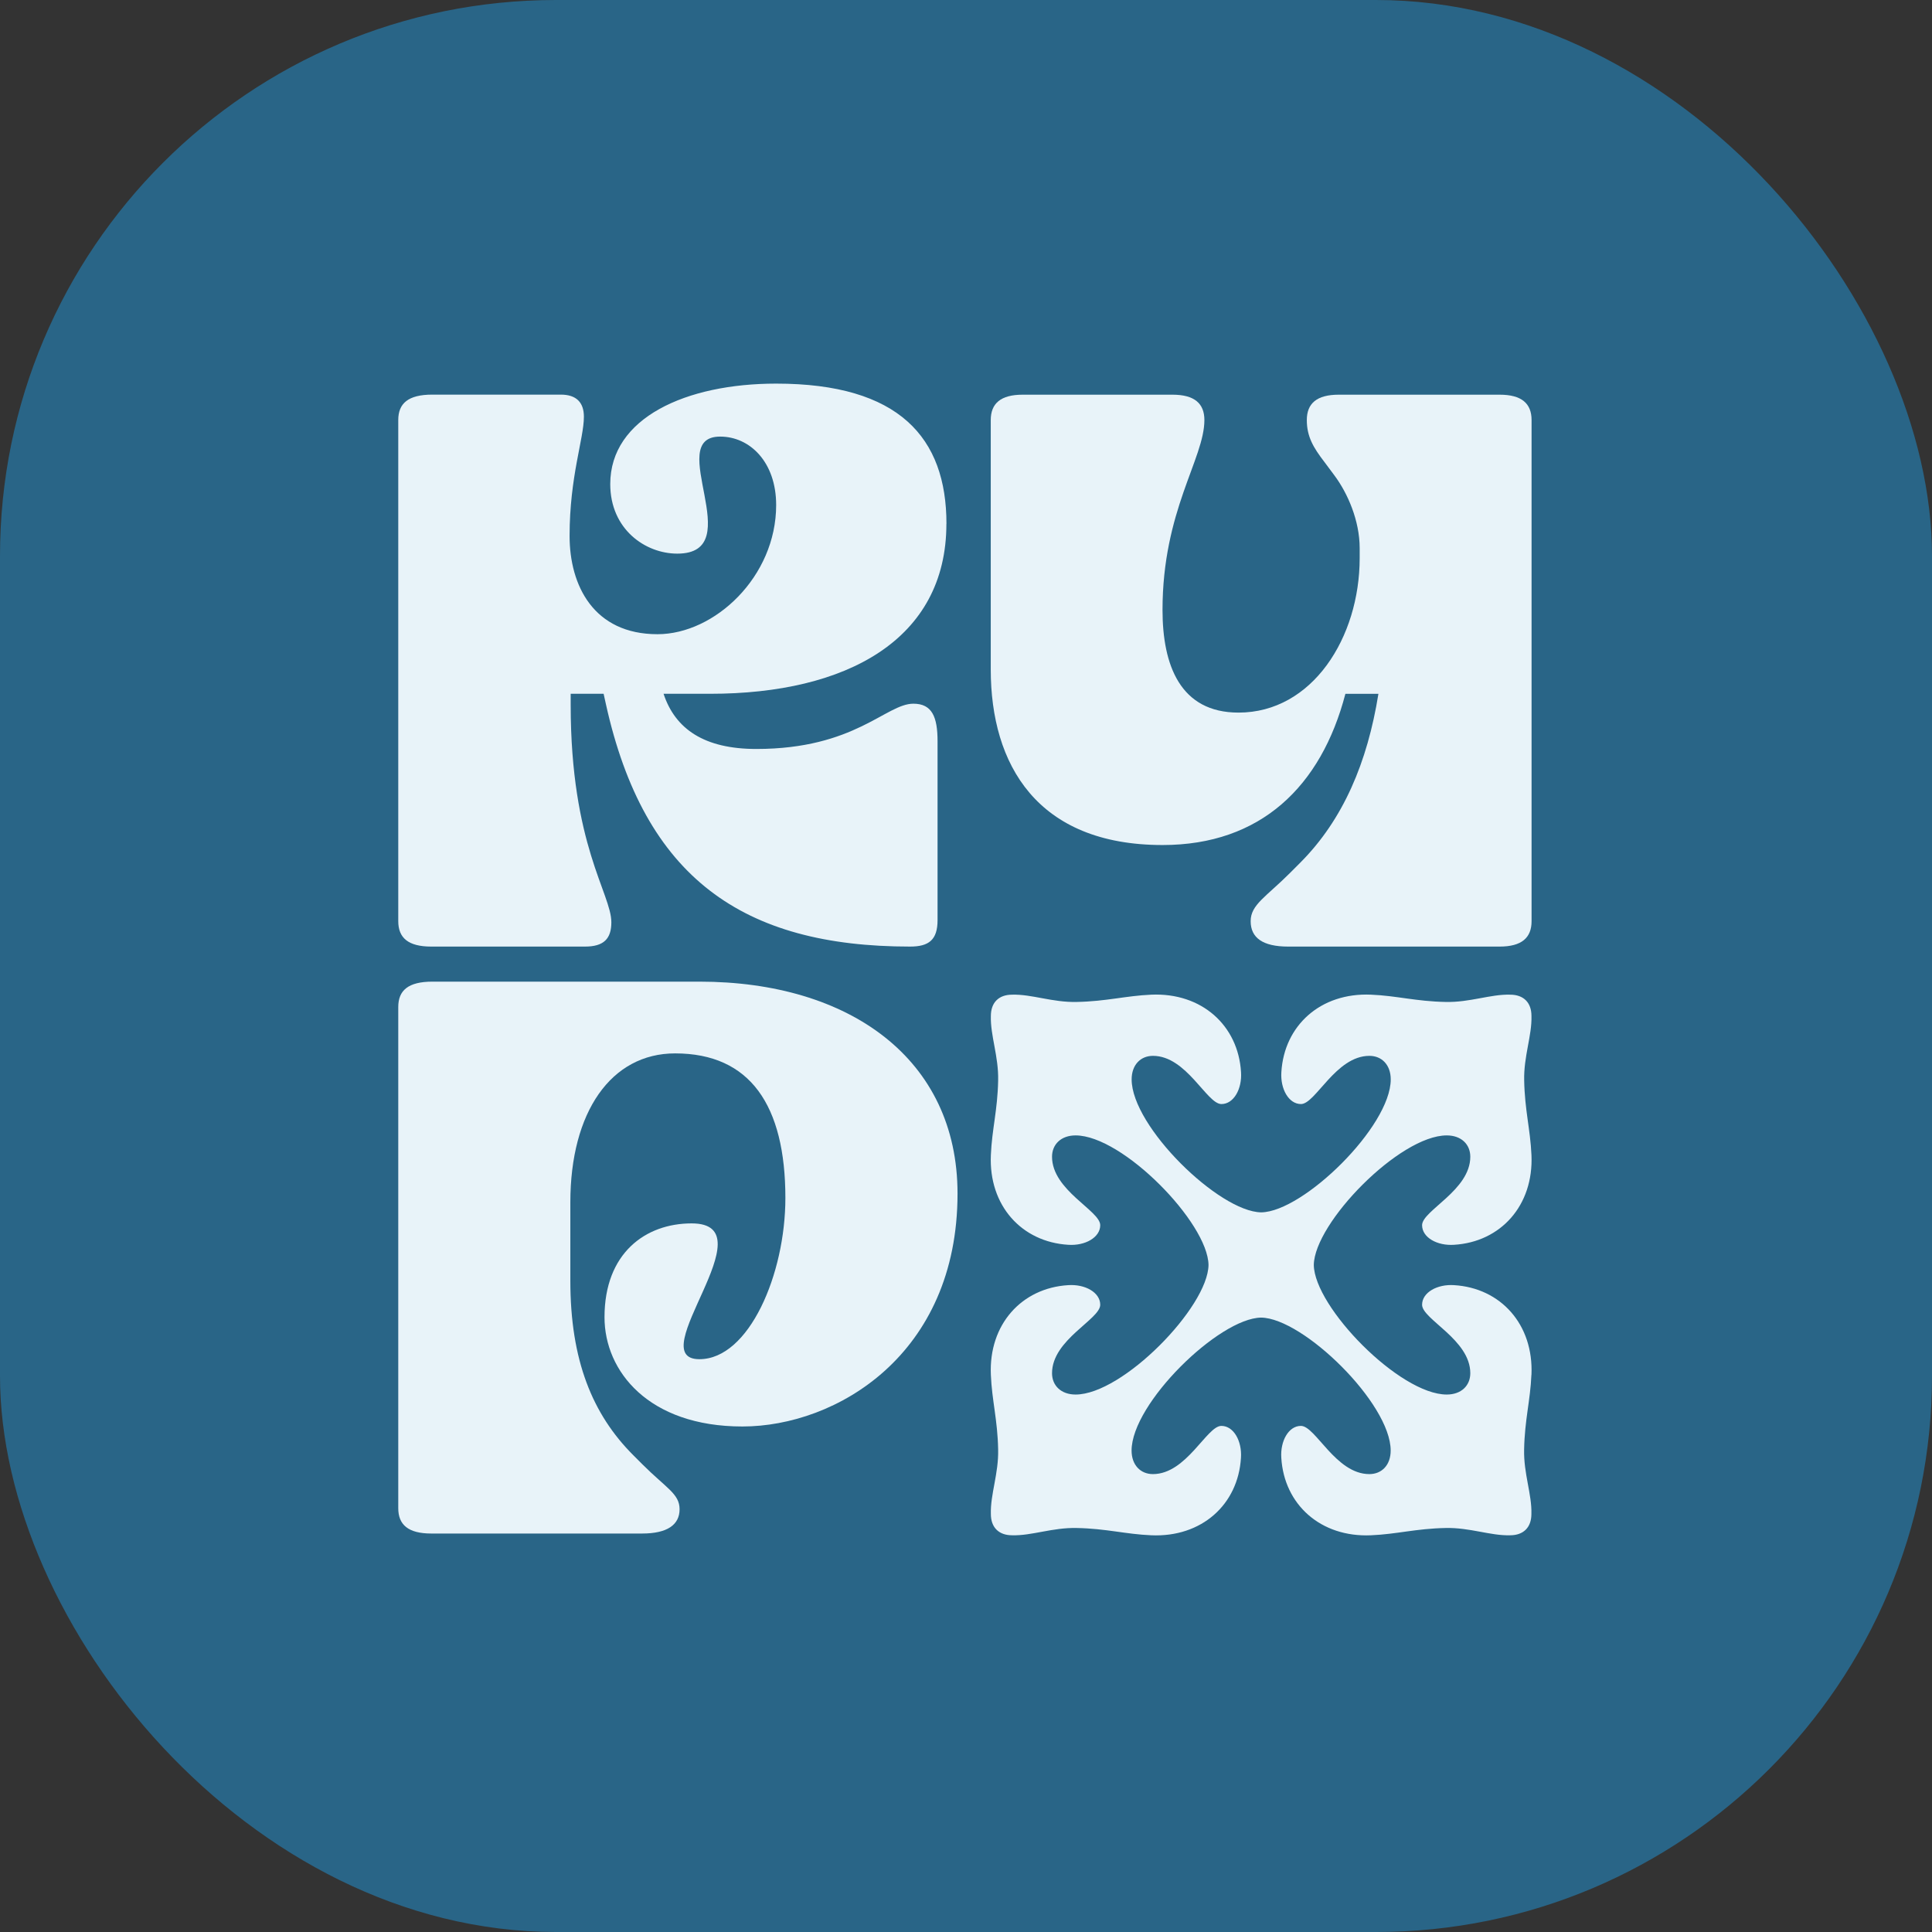
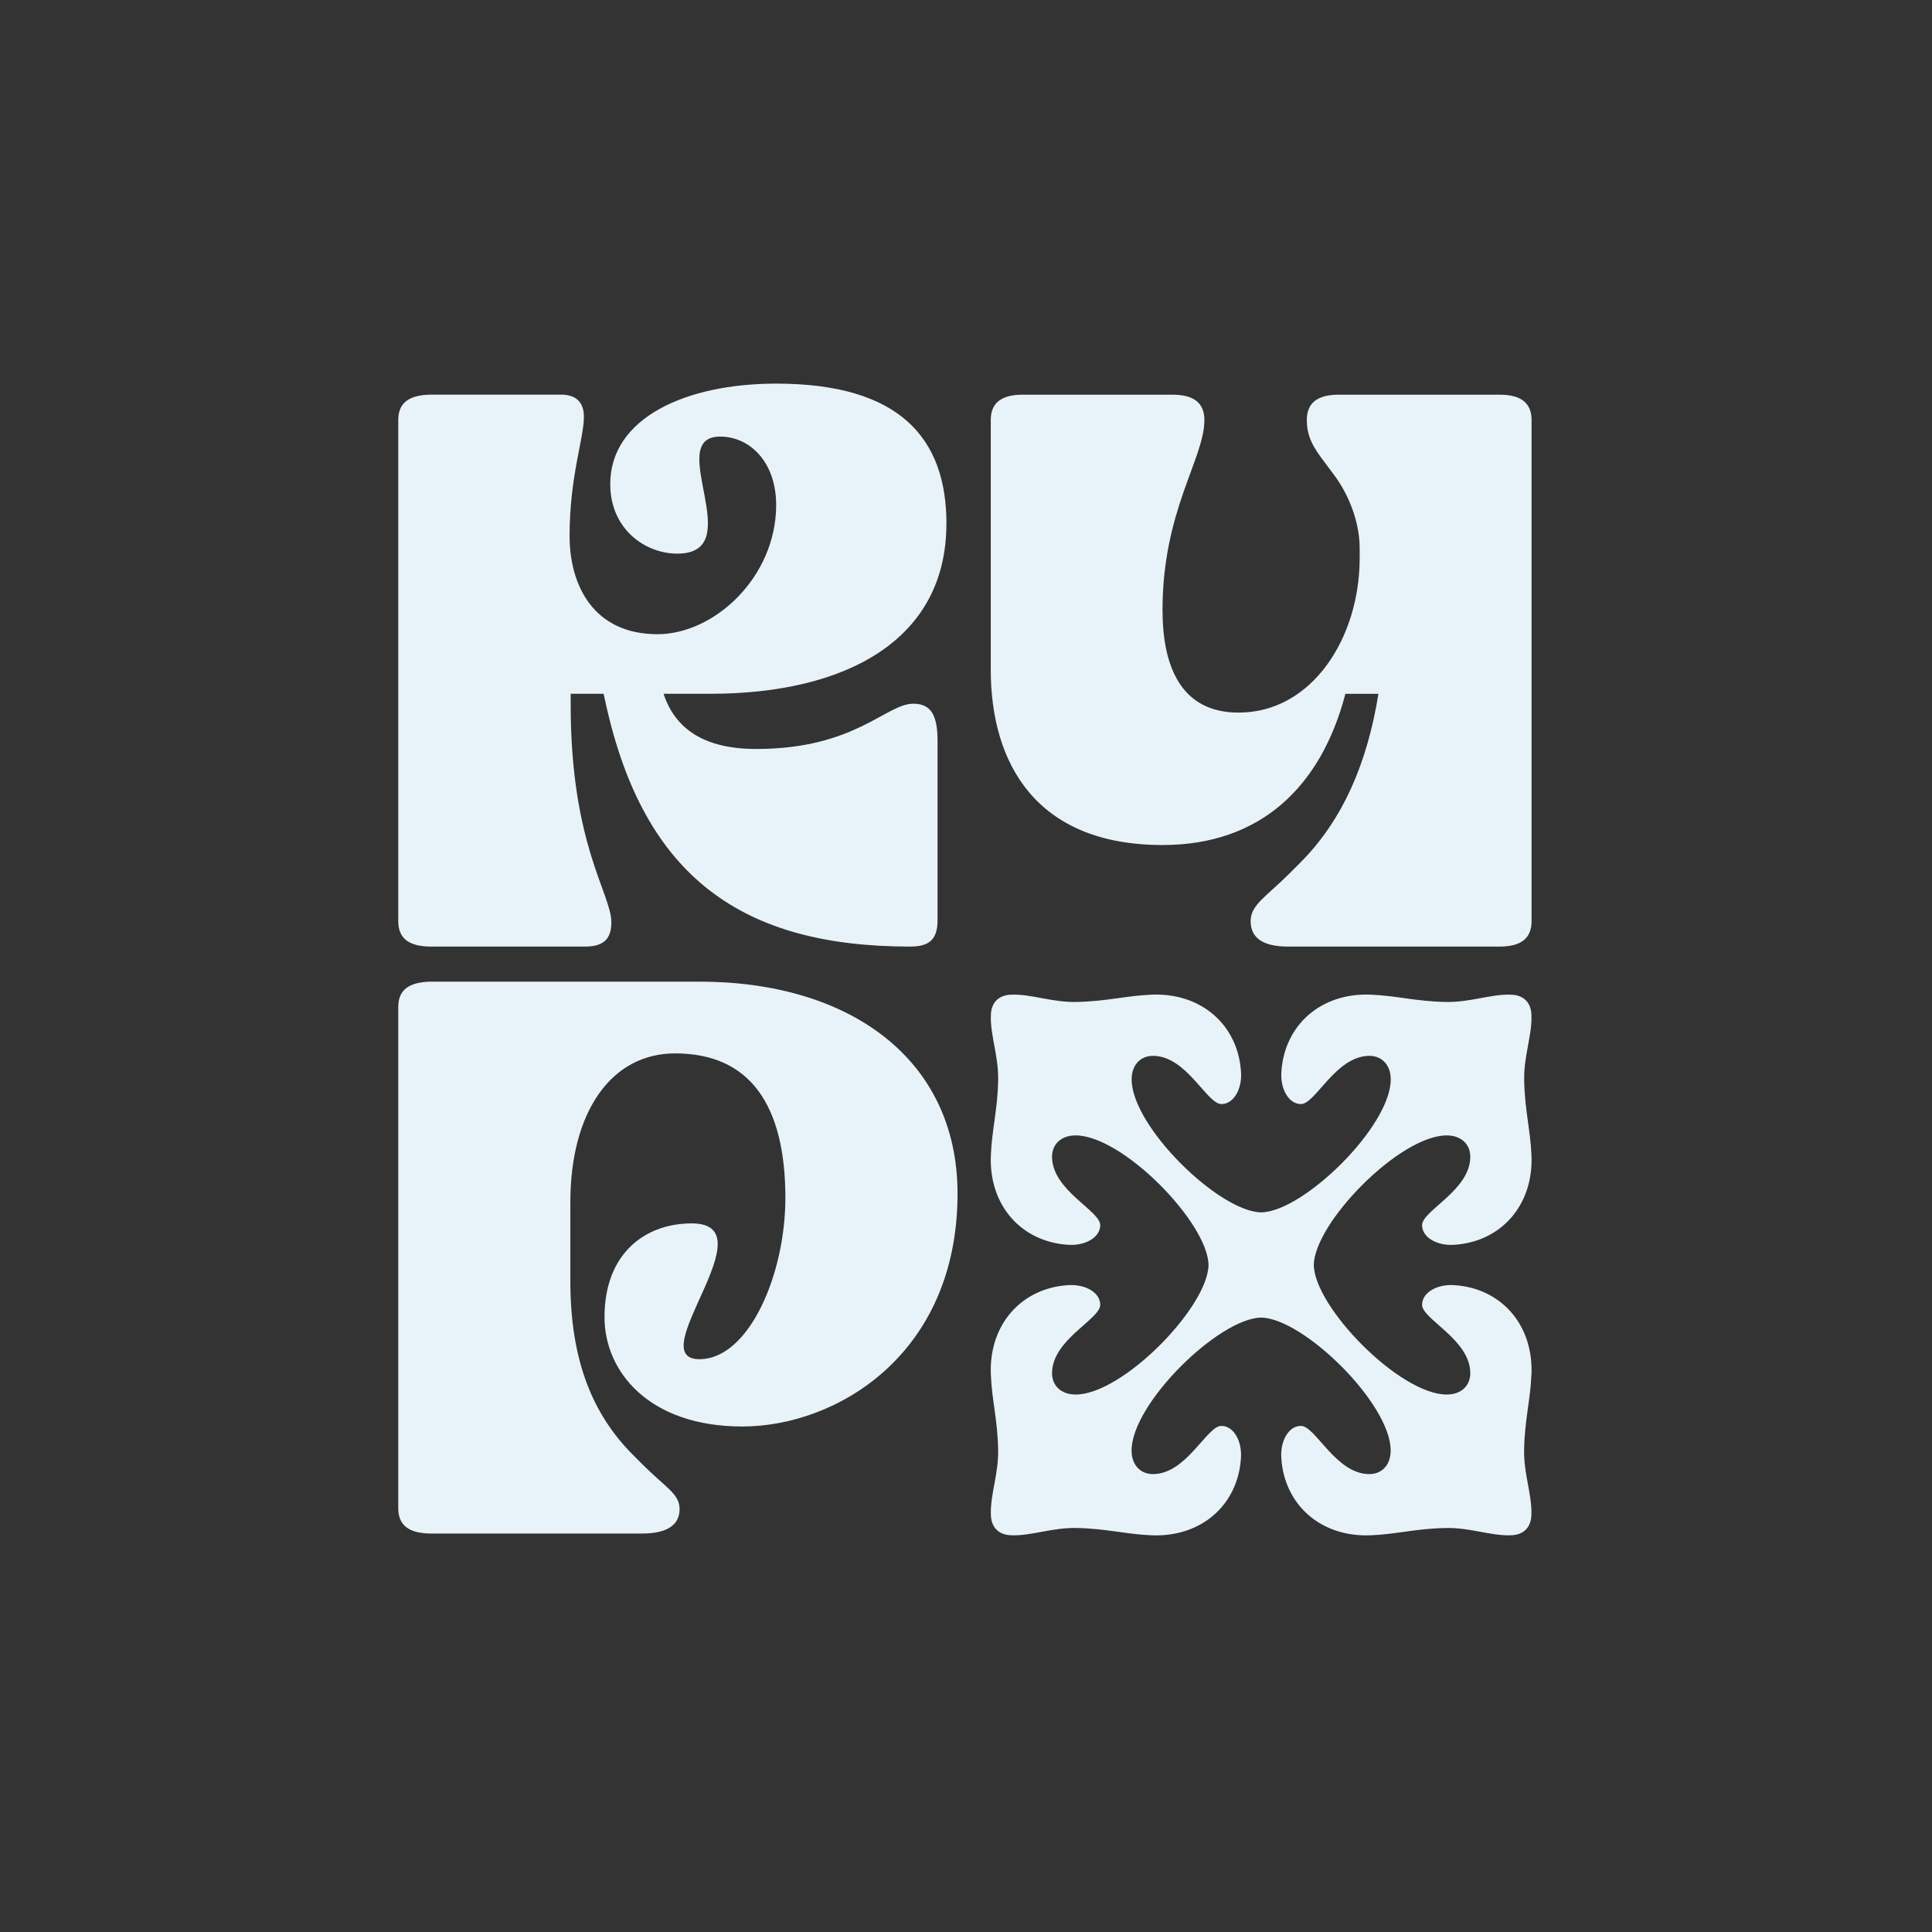
<svg xmlns="http://www.w3.org/2000/svg" width="251" height="251" viewBox="0 0 251 251" fill="none">
  <rect x="0" y="0" width="251" height="251" fill="#333333" stroke="none" />
-   <rect width="251" height="251" rx="72.24" fill="#296587" />
  <path d="M198.963 178.619C199.254 172.057 194.957 167.328 188.91 166.963C186.728 166.814 184.754 167.909 184.754 169.51C184.754 171.402 191.017 174.032 191.017 178.404C191.017 180.005 189.855 181.174 187.956 181.174C181.834 181.174 170.76 169.809 170.686 164.342C170.76 158.875 181.834 147.509 187.956 147.509C189.847 147.509 191.017 148.671 191.017 150.28C191.017 154.652 184.754 157.274 184.754 159.174C184.754 160.775 186.72 161.87 188.91 161.72C194.957 161.355 199.254 156.618 198.963 150.065C198.814 146.713 198.092 144.233 198.018 140.375C197.943 137.239 199.038 134.543 198.963 131.996C198.963 131.117 198.706 130.428 198.233 129.955C197.761 129.482 197.064 129.225 196.193 129.225C193.646 129.151 190.95 130.246 187.815 130.171C183.949 130.096 181.478 129.366 178.126 129.225C171.565 128.935 166.837 133.232 166.472 139.28C166.323 141.462 167.418 143.436 169.019 143.436C170.91 143.436 173.539 137.173 177.911 137.173C179.512 137.173 180.681 138.342 180.681 140.234C180.681 146.356 169.317 157.431 163.851 157.506C158.384 157.431 147.02 146.356 147.02 140.234C147.02 138.342 148.182 137.173 149.791 137.173C154.162 137.173 156.783 143.436 158.683 143.436C160.284 143.436 161.379 141.47 161.23 139.28C160.865 133.232 156.128 128.935 149.567 129.225C146.216 129.375 143.736 130.096 139.878 130.171C136.743 130.246 134.047 129.151 131.5 129.225C130.621 129.225 129.933 129.482 129.46 129.955C128.987 130.428 128.73 131.125 128.73 131.996C128.655 134.543 129.75 137.239 129.676 140.375C129.601 144.241 128.871 146.713 128.73 150.065C128.44 156.627 132.736 161.355 138.783 161.72C140.965 161.87 142.939 160.775 142.939 159.174C142.939 157.282 136.677 154.652 136.677 150.28C136.677 148.679 137.846 147.509 139.737 147.509C145.859 147.509 156.933 158.875 157.007 164.342C156.933 169.809 145.859 181.174 139.737 181.174C137.846 181.174 136.677 180.005 136.677 178.404C136.677 174.032 142.939 171.41 142.939 169.51C142.939 167.909 140.973 166.814 138.783 166.963C132.736 167.328 128.44 172.065 128.73 178.619C128.871 181.971 129.601 184.451 129.676 188.309C129.75 191.445 128.655 194.141 128.73 196.688C128.73 197.567 128.987 198.256 129.46 198.729C129.933 199.202 130.621 199.459 131.5 199.459C134.047 199.533 136.743 198.438 139.878 198.513C143.744 198.588 146.216 199.318 149.567 199.459C156.128 199.749 160.856 195.452 161.221 189.404C161.371 187.222 160.276 185.248 158.675 185.248C156.783 185.248 154.154 191.511 149.783 191.511C148.182 191.511 147.012 190.341 147.012 188.45C147.012 182.328 158.376 171.252 163.842 171.178C169.309 171.252 180.673 182.328 180.673 188.45C180.673 190.341 179.512 191.511 177.902 191.511C173.531 191.511 170.91 185.248 169.01 185.248C167.409 185.248 166.314 187.214 166.464 189.404C166.829 195.452 171.565 199.749 178.118 199.459C181.469 199.318 183.949 198.588 187.807 198.513C190.942 198.438 193.638 199.533 196.185 199.459C197.056 199.459 197.752 199.202 198.225 198.729C198.698 198.256 198.955 197.567 198.955 196.688C199.03 194.141 197.935 191.445 198.009 188.309C198.084 184.443 198.814 181.971 198.955 178.619H198.963Z" fill="#E8F3F9" />
  <path d="M122.961 68.055C122.961 56.864 116.823 49.838 100.837 49.838C89.13 49.838 79.282 54.281 79.282 62.889C79.282 68.77 83.846 71.926 87.991 71.926C97.412 71.926 86.132 56.721 93.56 56.721C97.412 56.721 100.837 60.019 100.837 65.615C100.837 74.938 92.84 82.394 85.421 82.394C77.139 82.394 73.999 76.083 73.999 69.629C73.999 61.887 75.858 57.007 75.858 54.138C75.858 52.27 74.861 51.268 72.86 51.268H56.162C53.022 51.268 51.741 52.413 51.741 54.567V119.678C51.741 121.832 53.022 122.977 56.02 122.977H76C78.428 122.977 79.425 121.975 79.425 119.821C79.425 116.094 74.141 109.783 74.141 91.565V90.135H78.42L78.705 91.422C83.704 114.082 96.55 122.977 118.238 122.977C120.667 122.977 121.805 122.118 121.805 119.535V96.303C121.805 93.147 121.094 91.422 118.665 91.422C115.098 91.422 111.103 97.304 98.258 97.304C91.508 97.304 87.723 94.721 86.208 90.135H92.262C109.965 90.135 122.953 83.109 122.953 68.047L122.961 68.055Z" fill="#E8F3F9" />
  <path d="M194.821 51.277H173.925C171.063 51.277 169.778 52.421 169.778 54.575C169.778 56.729 170.634 58.159 172.07 60.027L173.354 61.752C175.076 64.049 176.645 67.633 176.645 71.217V72.504C176.645 82.828 170.492 92.579 160.904 92.579C153.323 92.579 151.031 86.412 151.031 79.243C151.031 66.337 156.471 59.598 156.471 54.575C156.471 52.421 155.187 51.277 152.324 51.277H132.863C130.001 51.277 128.716 52.421 128.716 54.575V86.984C128.716 99.318 134.727 109.784 151.039 109.784C163.775 109.784 171.642 102.187 174.79 90.139H179.08C177.653 99.032 174.505 106.486 168.922 112.081L167.637 113.369C164.489 116.524 162.482 117.525 162.482 119.679C162.482 121.833 164.052 122.977 167.352 122.977H194.83C197.693 122.977 198.977 121.833 198.977 119.679V54.575C198.977 52.421 197.693 51.277 194.83 51.277H194.821Z" fill="#E8F3F9" />
  <path d="M90.862 127.532H56.18C53.027 127.532 51.741 128.676 51.741 130.83V195.934C51.741 198.088 53.027 199.232 56.037 199.232H83.412C86.708 199.232 88.289 198.088 88.289 196.077C88.289 194.066 86.565 193.351 83.412 190.196L82.269 189.052C76.964 183.743 74.097 176.718 74.097 166.394V156.214C74.097 144.452 79.402 136.854 87.709 136.854C97.453 136.854 102.035 143.594 102.035 155.642C102.035 165.536 97.31 176.583 90.862 176.583C83.269 176.583 100.034 158.94 89.861 158.94C83.841 158.94 78.536 162.81 78.536 171.131C78.536 178.156 84.27 185.325 96.453 185.325C108.635 185.325 124.4 176.002 124.4 155.07C124.4 137.578 110.359 127.532 90.87 127.532H90.862Z" fill="#E8F3F9" />
</svg>